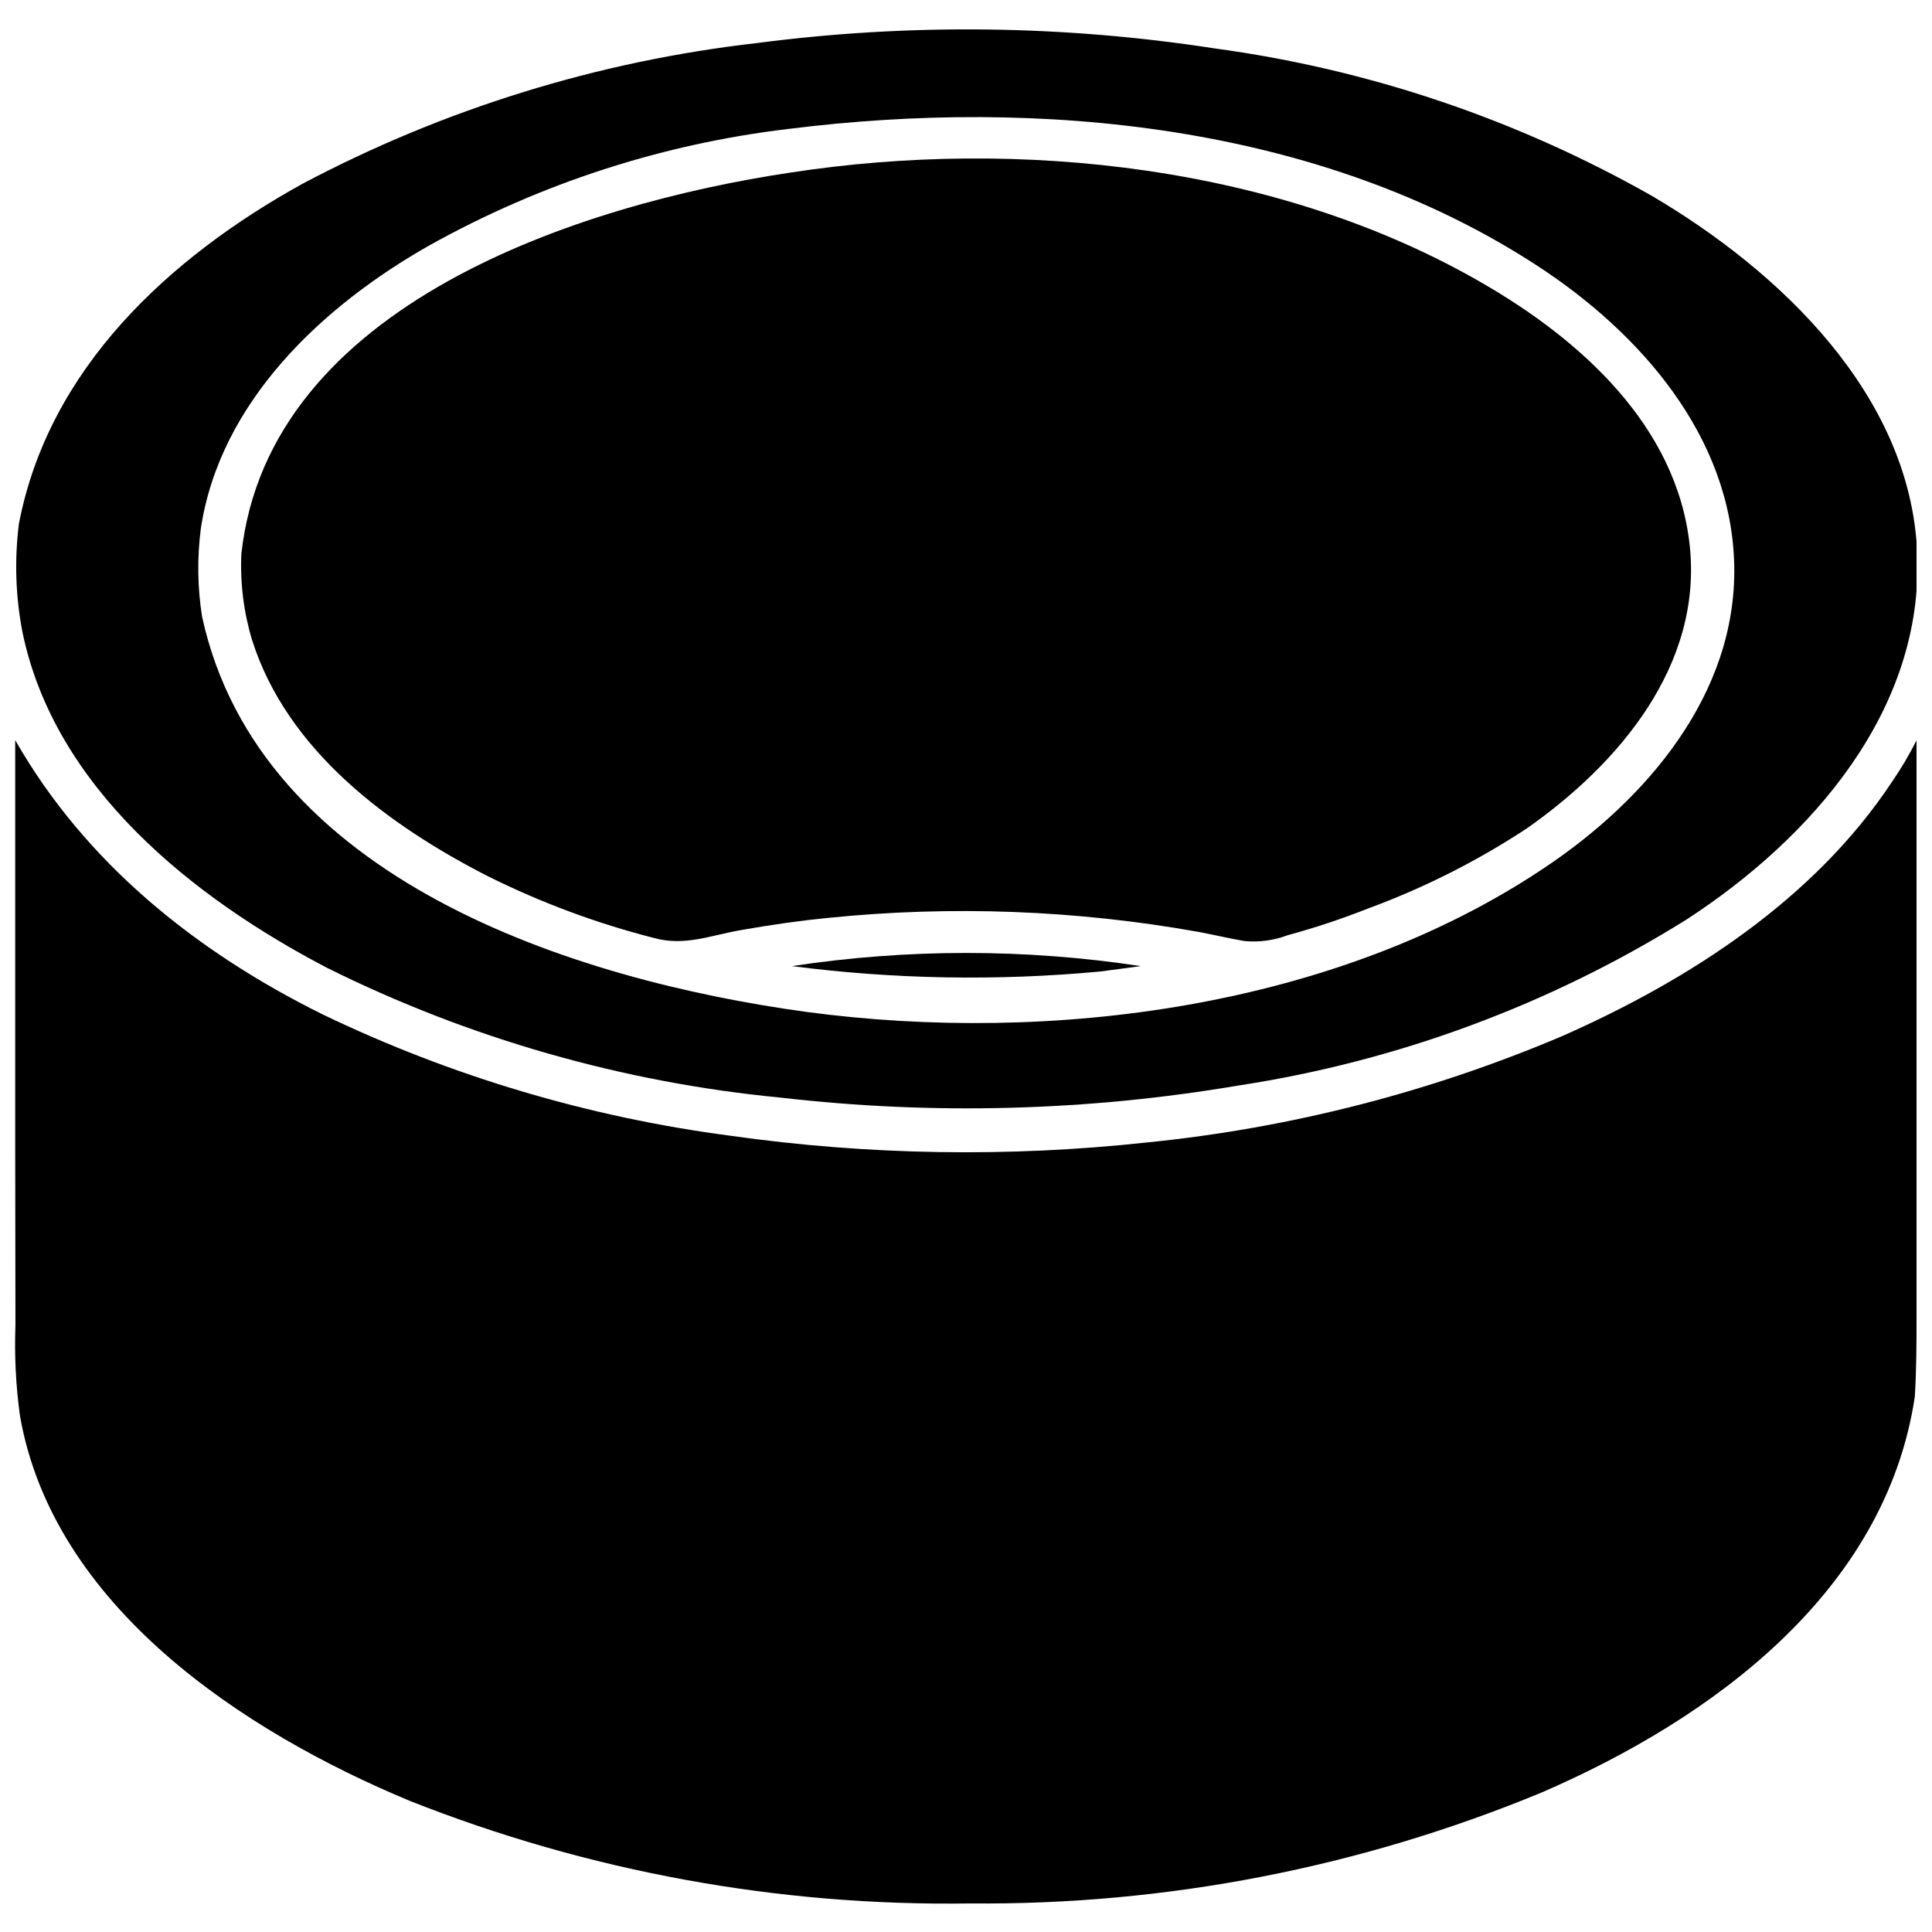
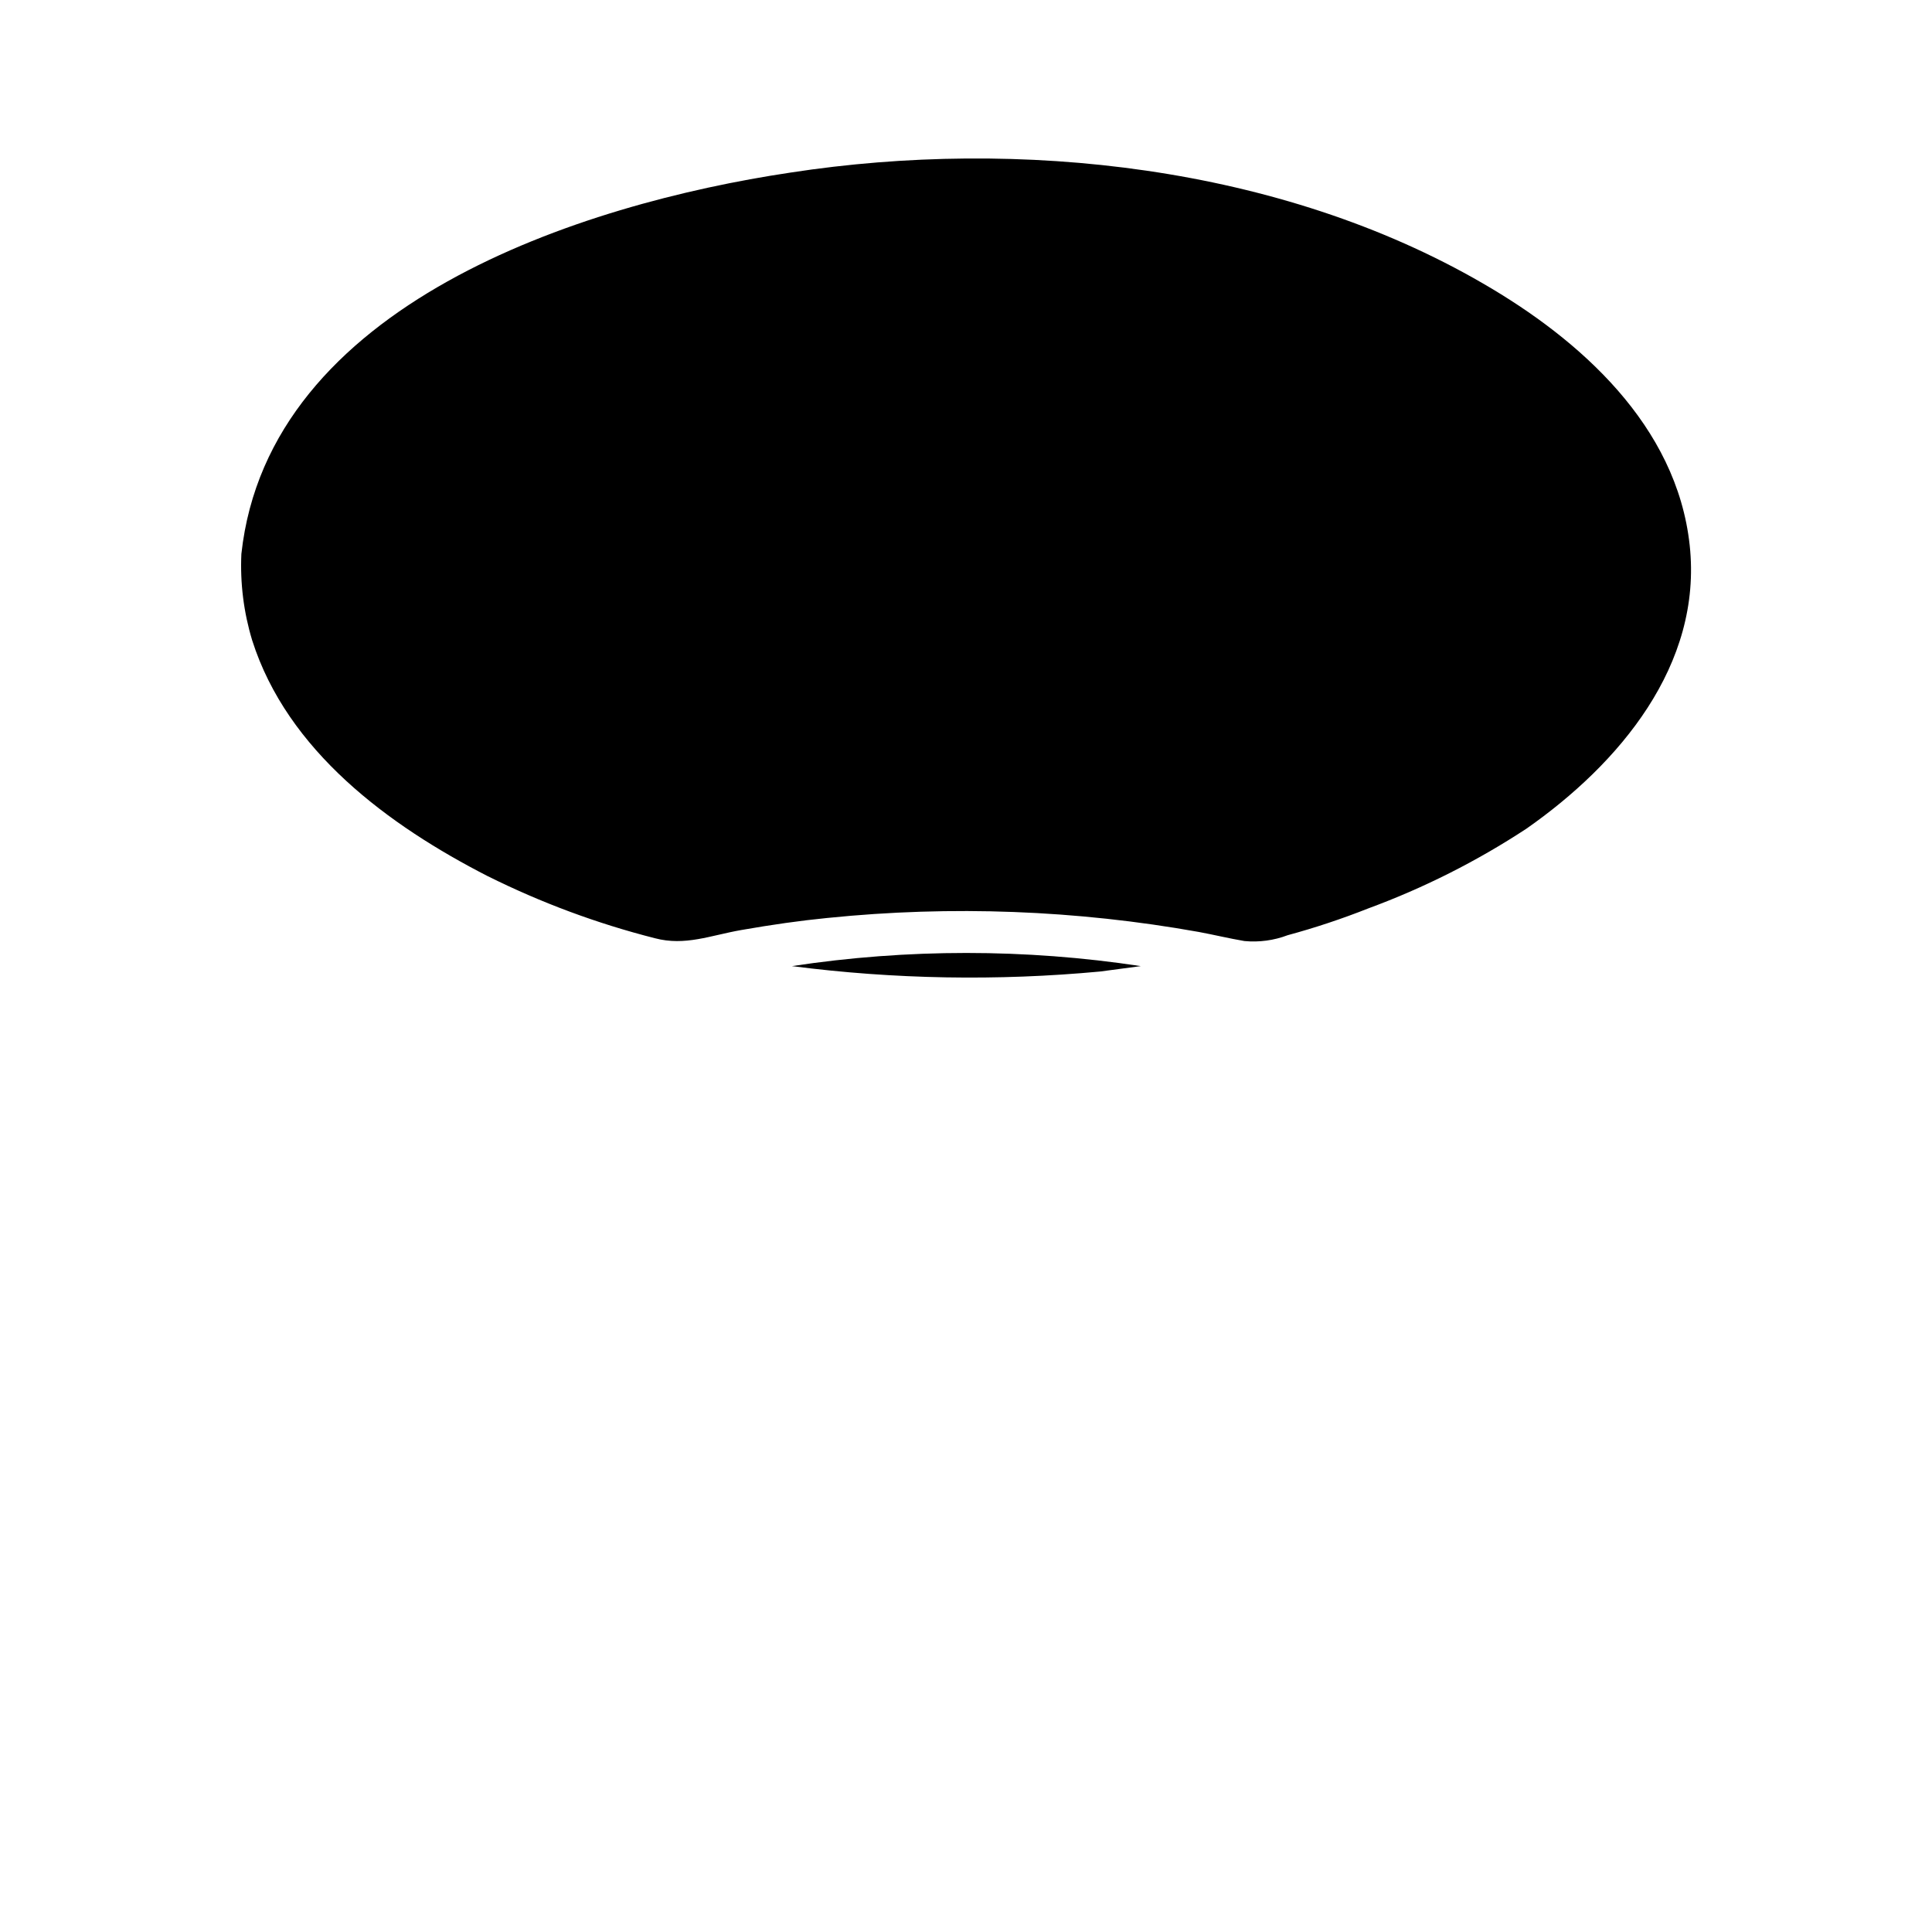
<svg xmlns="http://www.w3.org/2000/svg" width="800px" height="800px" version="1.1" viewBox="144 144 512 512">
  <defs>
    <clipPath id="b">
      <path d="m148.09 340h503.81v309h-503.81z" />
    </clipPath>
    <clipPath id="a">
-       <path d="m148.09 151h503.81v287h-503.81z" />
-     </clipPath>
+       </clipPath>
  </defs>
  <path d="m353.86 400.03c27.094 3.496 54.496 3.977 81.695 1.43l10.762-1.43h0.004c-30.648-4.648-61.816-4.648-92.461 0z" />
  <path d="m273.3 376.21c14.125 7.035 28.961 12.543 44.258 16.43 8.016 2.117 14.715-0.746 22.902-2.176 8.188-1.43 15.402-2.461 22.902-3.207l-0.004 0.004c32.797-3.344 65.902-2.09 98.355 3.719 4.008 0.746 8.016 1.719 12.078 2.406h0.004c3.883 0.367 7.801-0.16 11.449-1.547 7.246-1.965 14.375-4.336 21.355-7.098 14.727-5.426 28.785-12.512 41.906-21.125 24.562-17.176 46.719-43.34 43.281-75.113-3.434-31.773-29.141-54.559-54.789-69.387-53.758-31.207-122.92-38.707-183.55-29.375-55.477 8.301-138.26 34.867-145.48 101.05v0.004c-0.352 7.738 0.613 15.484 2.863 22.898 9.332 29.312 36.184 49.066 62.461 62.52z" />
  <g clip-path="url(#b)">
-     <path d="m651.9 340.2c-1.934 3.852-4.137 7.562-6.582 11.105-20.555 31.031-53.645 52.387-87.195 67.215-35.027 14.895-72.105 24.41-109.98 28.223-36.82 4.016-73.996 3.418-110.67-1.773-37.406-4.91-73.793-15.734-107.8-32.059-33.492-16.547-62.977-40.074-81.641-72.766v6.297 101.73c0.039 15.688 0.059 31.391 0.059 47.117-0.289 7.996 0.113 16.004 1.203 23.93 8.816 50.496 59.082 83.645 103.28 102.02 47.238 18.719 97.699 27.961 148.51 27.195 52.023 0.473 103.61-9.555 151.66-29.484 45.055-19.523 90.914-53.07 98.699-104.77 0.457-7.445 0.457-14.484 0.457-21.758z" />
-   </g>
+     </g>
  <g clip-path="url(#a)">
-     <path d="m230.77 400.54c37.641 18.691 78.391 30.332 120.23 34.352 40.328 4.652 81.113 3.57 121.14-3.207 42.195-6.445 82.637-21.426 118.85-44.027 33.148-21.582 62.977-55.535 61.086-97.328s-36.41-74.426-70.191-94.352l0.004 0.004c-35.828-20.348-75.219-33.641-116.05-39.16-40.09-6.191-80.859-6.672-121.09-1.43-42.188 4.797-83.102 17.457-120.62 37.328-35.383 19.578-67.215 48.949-75.113 90.055-1.207 9.531-0.898 19.191 0.914 28.625 8.473 41.449 45.398 70.648 80.84 89.141zm-33.551-116.45c5.094-33.723 32.348-59.082 60.57-75.055 29.379-16.398 61.688-26.883 95.098-30.859 66.582-8.359 141.01-1.258 198.49 36.238 27.25 17.746 51.527 45.285 52.215 79.465 0.688 34.18-23.414 62.176-50.383 80.152-55.305 37.043-130.65 46.832-195.57 38.129-61.715-8.473-144.84-35.094-160.07-104.66-1.238-7.746-1.355-15.633-0.344-23.414z" />
-   </g>
+     </g>
</svg>